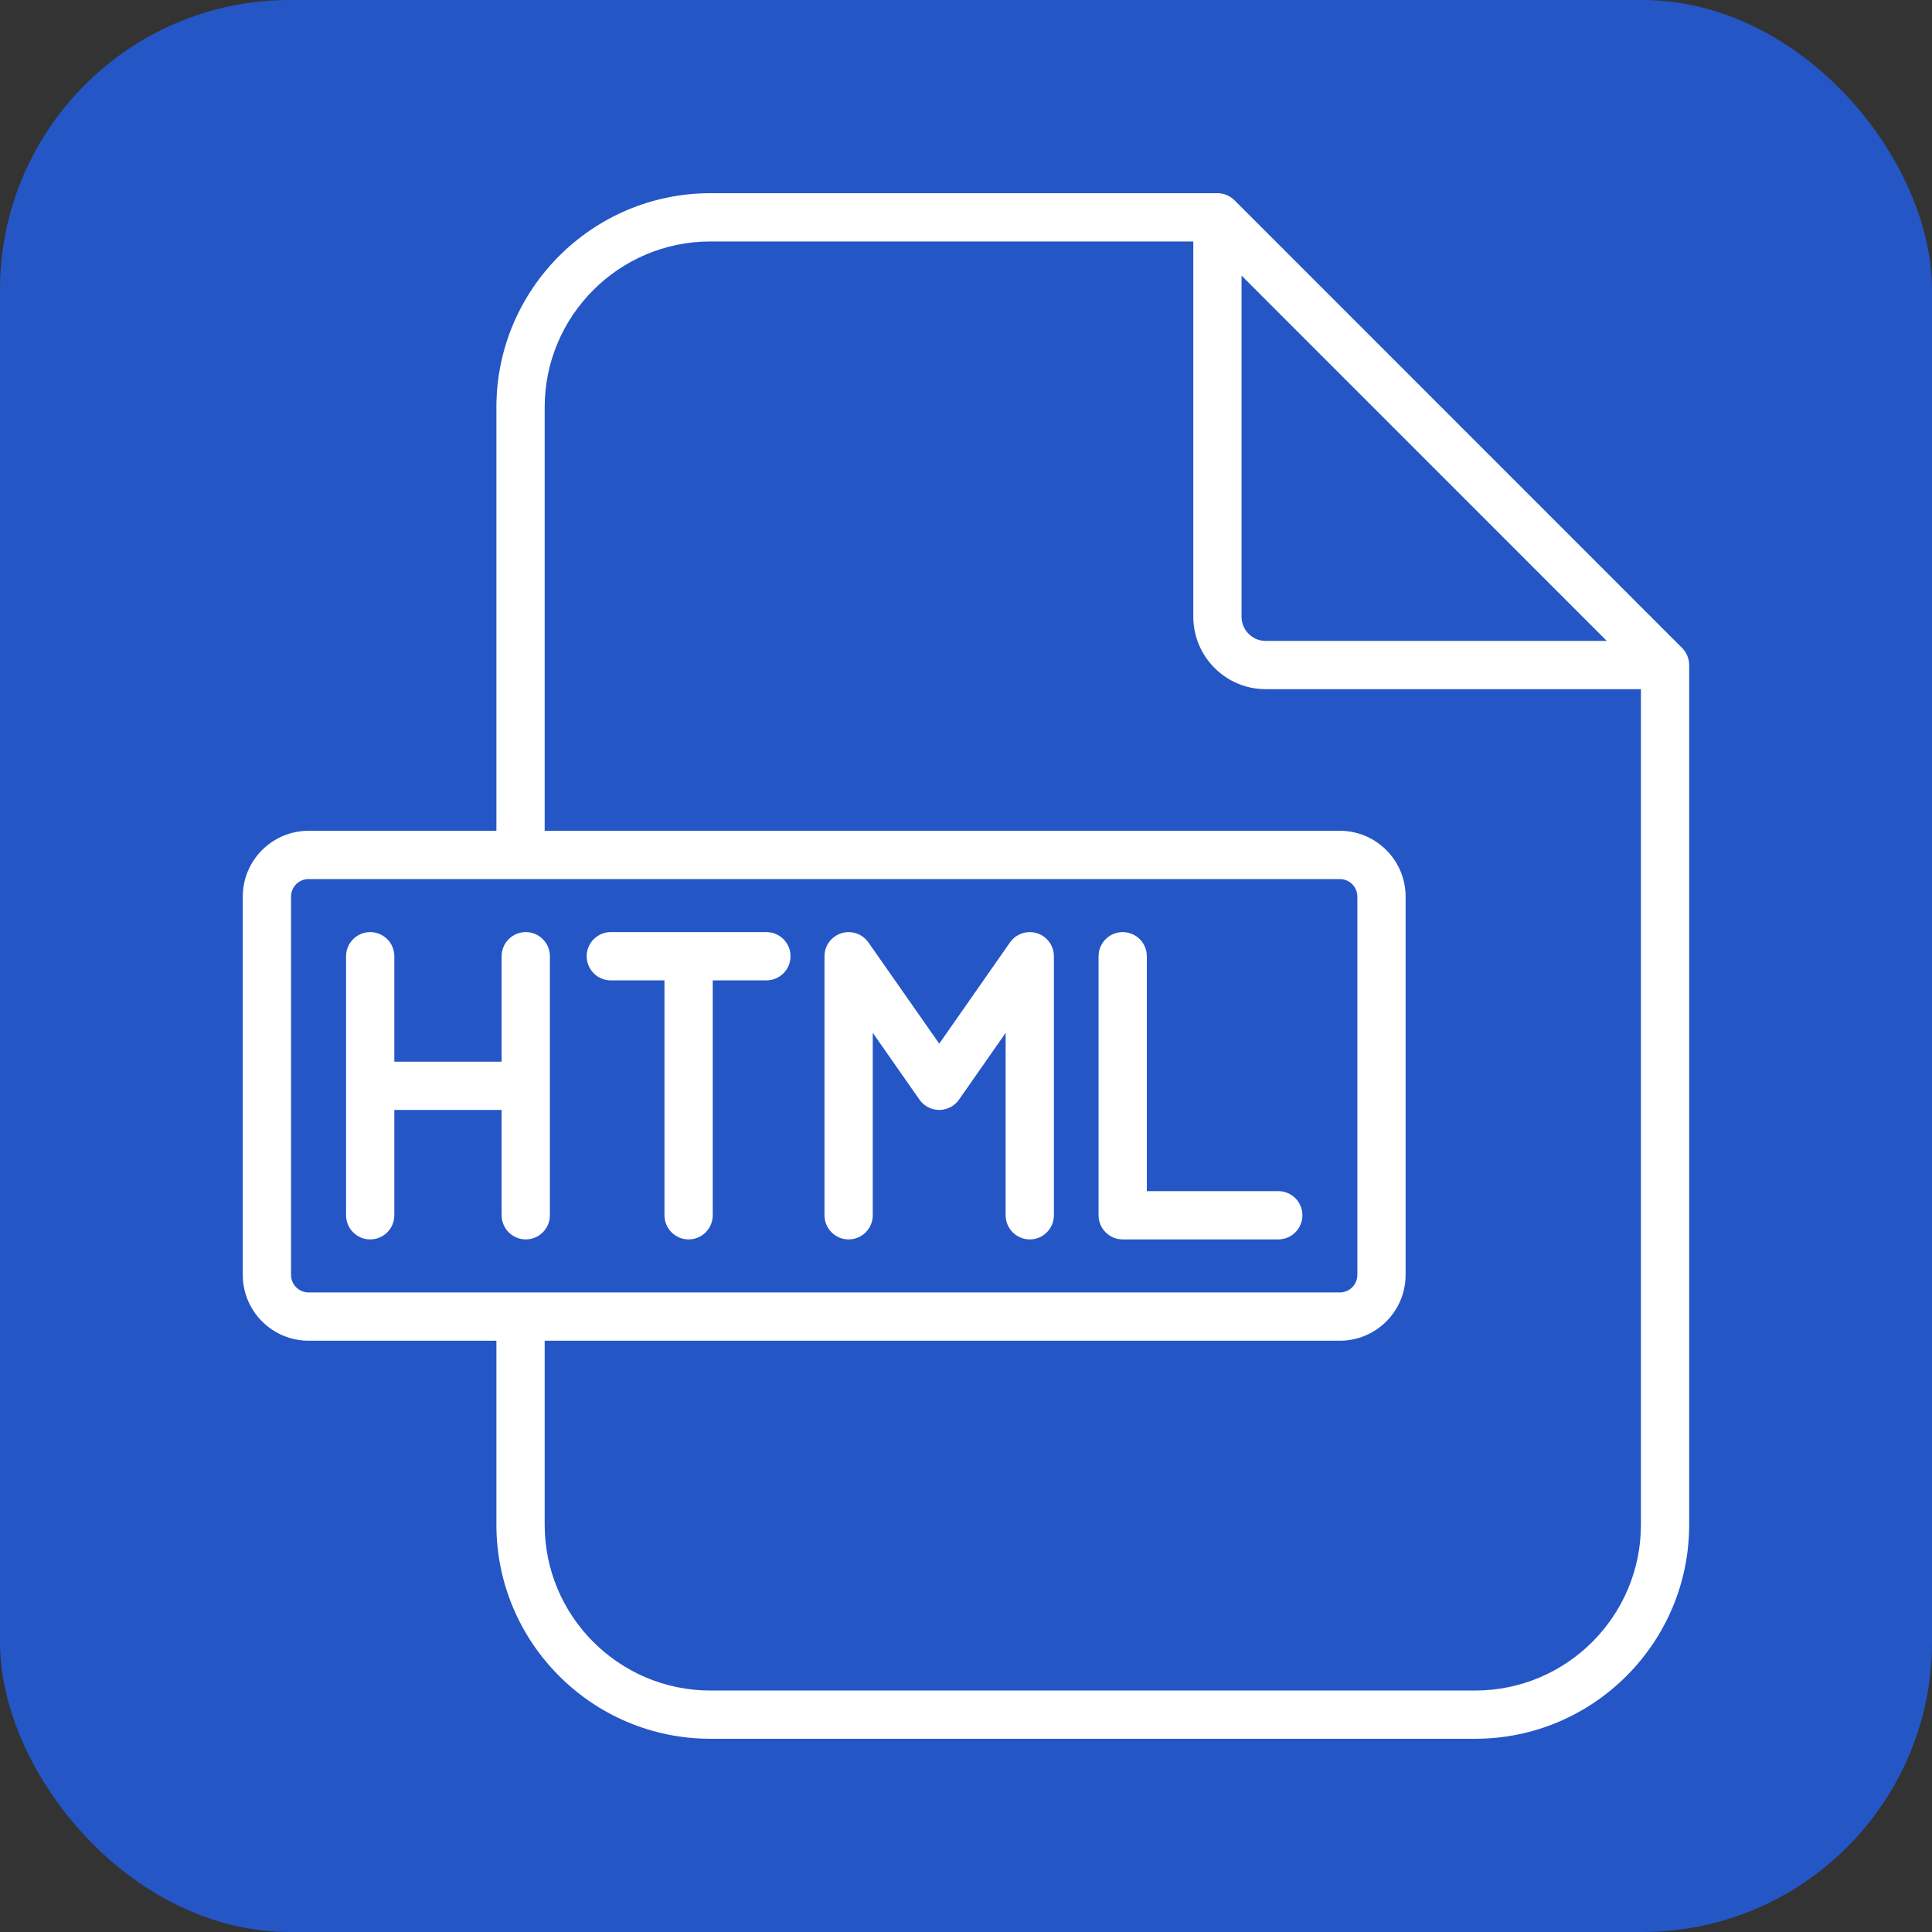
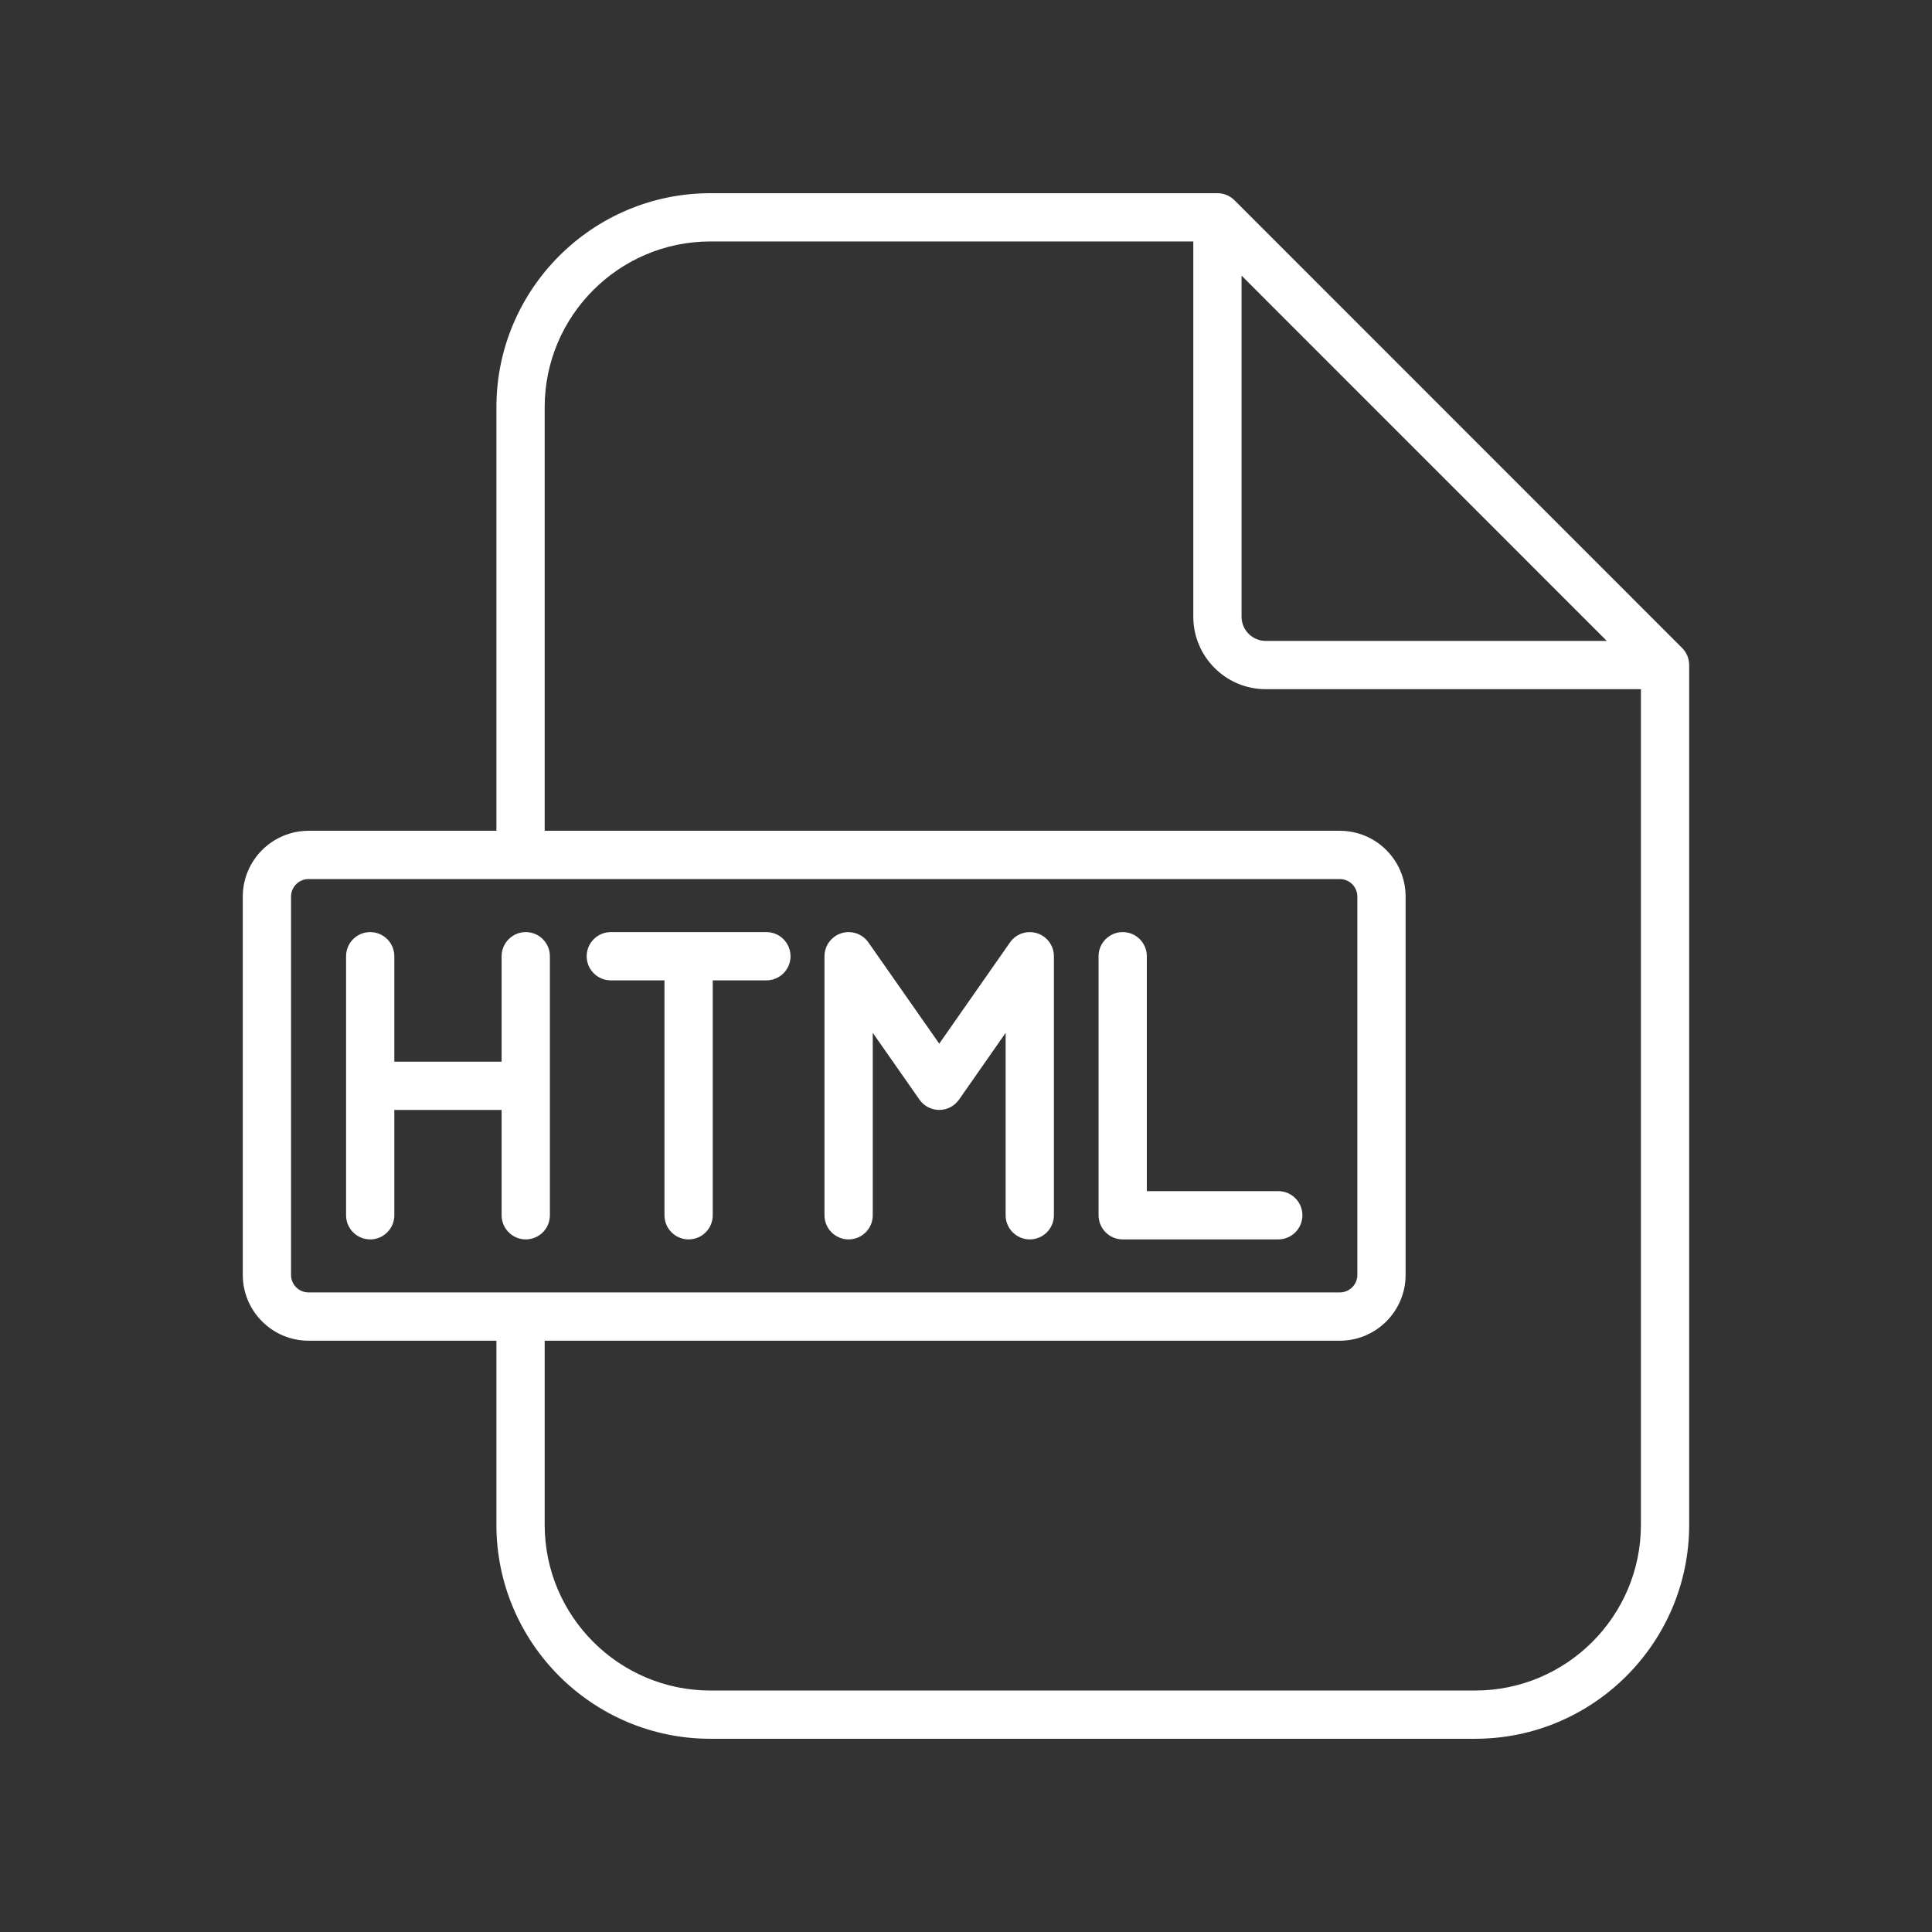
<svg xmlns="http://www.w3.org/2000/svg" width="80" height="80" viewBox="0 0 80 80" fill="none">
  <rect x="0" y="0" width="80" height="80" fill="#333333" stroke="none" />
-   <rect width="80" height="80" rx="12" fill="#2556C6" />
  <path d="M69.653 26.831L51.118 8.293C50.93 8.105 50.676 8 50.411 8H29.417C24.531 8 20.555 11.976 20.555 16.862V34.401H12.778C11.275 34.401 10.053 35.623 10.053 37.126V52.791C10.053 54.294 11.275 55.516 12.778 55.516H20.555V63.138C20.555 68.024 24.531 71.999 29.417 71.999H61.084C65.97 71.999 69.945 68.024 69.945 63.138V27.538C69.945 27.273 69.84 27.019 69.653 26.831ZM51.41 11.412L66.534 26.539H52.409C51.858 26.539 51.41 26.089 51.41 25.536V11.412ZM12.051 52.791V37.126C12.051 36.725 12.377 36.4 12.778 36.4H55.478C55.879 36.4 56.205 36.725 56.205 37.126V52.791C56.205 53.191 55.879 53.517 55.478 53.517H12.778C12.377 53.517 12.051 53.191 12.051 52.791ZM61.084 70.001H29.417C25.633 70.001 22.554 66.922 22.554 63.138V55.516H55.478C56.981 55.516 58.203 54.294 58.203 52.791V37.126C58.203 35.623 56.981 34.401 55.478 34.401H22.554V16.862C22.554 13.077 25.633 9.998 29.417 9.998H49.412V25.536C49.412 27.191 50.757 28.537 52.409 28.537H67.947V63.138C67.947 66.922 64.868 70.001 61.084 70.001ZM22.77 39.596V50.321C22.77 50.873 22.322 51.321 21.77 51.321C21.219 51.321 20.771 50.873 20.771 50.321V45.96H16.328V50.321C16.328 50.873 15.881 51.321 15.329 51.321C14.777 51.321 14.33 50.873 14.33 50.321V39.596C14.33 39.044 14.777 38.596 15.329 38.596C15.881 38.596 16.328 39.044 16.328 39.596V43.961H20.771V39.596C20.771 39.044 21.219 38.596 21.77 38.596C22.322 38.596 22.77 39.044 22.77 39.596ZM32.734 39.596C32.734 40.148 32.286 40.595 31.734 40.595H29.513V50.321C29.513 50.873 29.065 51.321 28.514 51.321C27.962 51.321 27.514 50.873 27.514 50.321V40.595H25.293C24.741 40.595 24.293 40.148 24.293 39.596C24.293 39.044 24.741 38.596 25.293 38.596H31.735C32.286 38.596 32.734 39.044 32.734 39.596ZM43.638 39.532C43.639 39.557 43.64 39.584 43.64 39.61V50.321C43.64 50.873 43.193 51.321 42.641 51.321C42.089 51.321 41.641 50.873 41.641 50.321V42.77L39.711 45.533C39.524 45.8 39.218 45.959 38.892 45.96C38.892 45.96 38.892 45.96 38.892 45.96C38.566 45.96 38.26 45.8 38.073 45.533L36.139 42.767V50.321C36.139 50.873 35.691 51.321 35.139 51.321C34.587 51.321 34.14 50.873 34.14 50.321V39.61C34.14 39.584 34.141 39.557 34.142 39.532C34.151 39.389 34.19 39.254 34.253 39.134C34.316 39.014 34.404 38.904 34.516 38.815C34.612 38.737 34.724 38.678 34.846 38.64C34.846 38.64 34.846 38.64 34.847 38.64L34.847 38.64C34.964 38.604 35.087 38.591 35.206 38.599C35.346 38.608 35.477 38.646 35.595 38.706C35.717 38.769 35.828 38.857 35.919 38.971C35.936 38.991 35.952 39.013 35.967 39.035L38.892 43.216L41.814 39.035C41.828 39.013 41.844 38.992 41.861 38.971C41.948 38.861 42.056 38.774 42.174 38.712C42.295 38.648 42.431 38.608 42.575 38.599C42.702 38.59 42.831 38.606 42.955 38.647C43.069 38.685 43.173 38.742 43.265 38.815C43.377 38.904 43.465 39.013 43.527 39.134C43.59 39.254 43.629 39.389 43.638 39.532ZM53.93 50.321C53.93 50.873 53.482 51.321 52.93 51.321H46.489C45.937 51.321 45.489 50.873 45.489 50.321V39.596C45.489 39.044 45.937 38.596 46.489 38.596C47.04 38.596 47.488 39.044 47.488 39.596V49.322H52.93C53.482 49.322 53.93 49.769 53.93 50.321Z" fill="white" />
</svg>